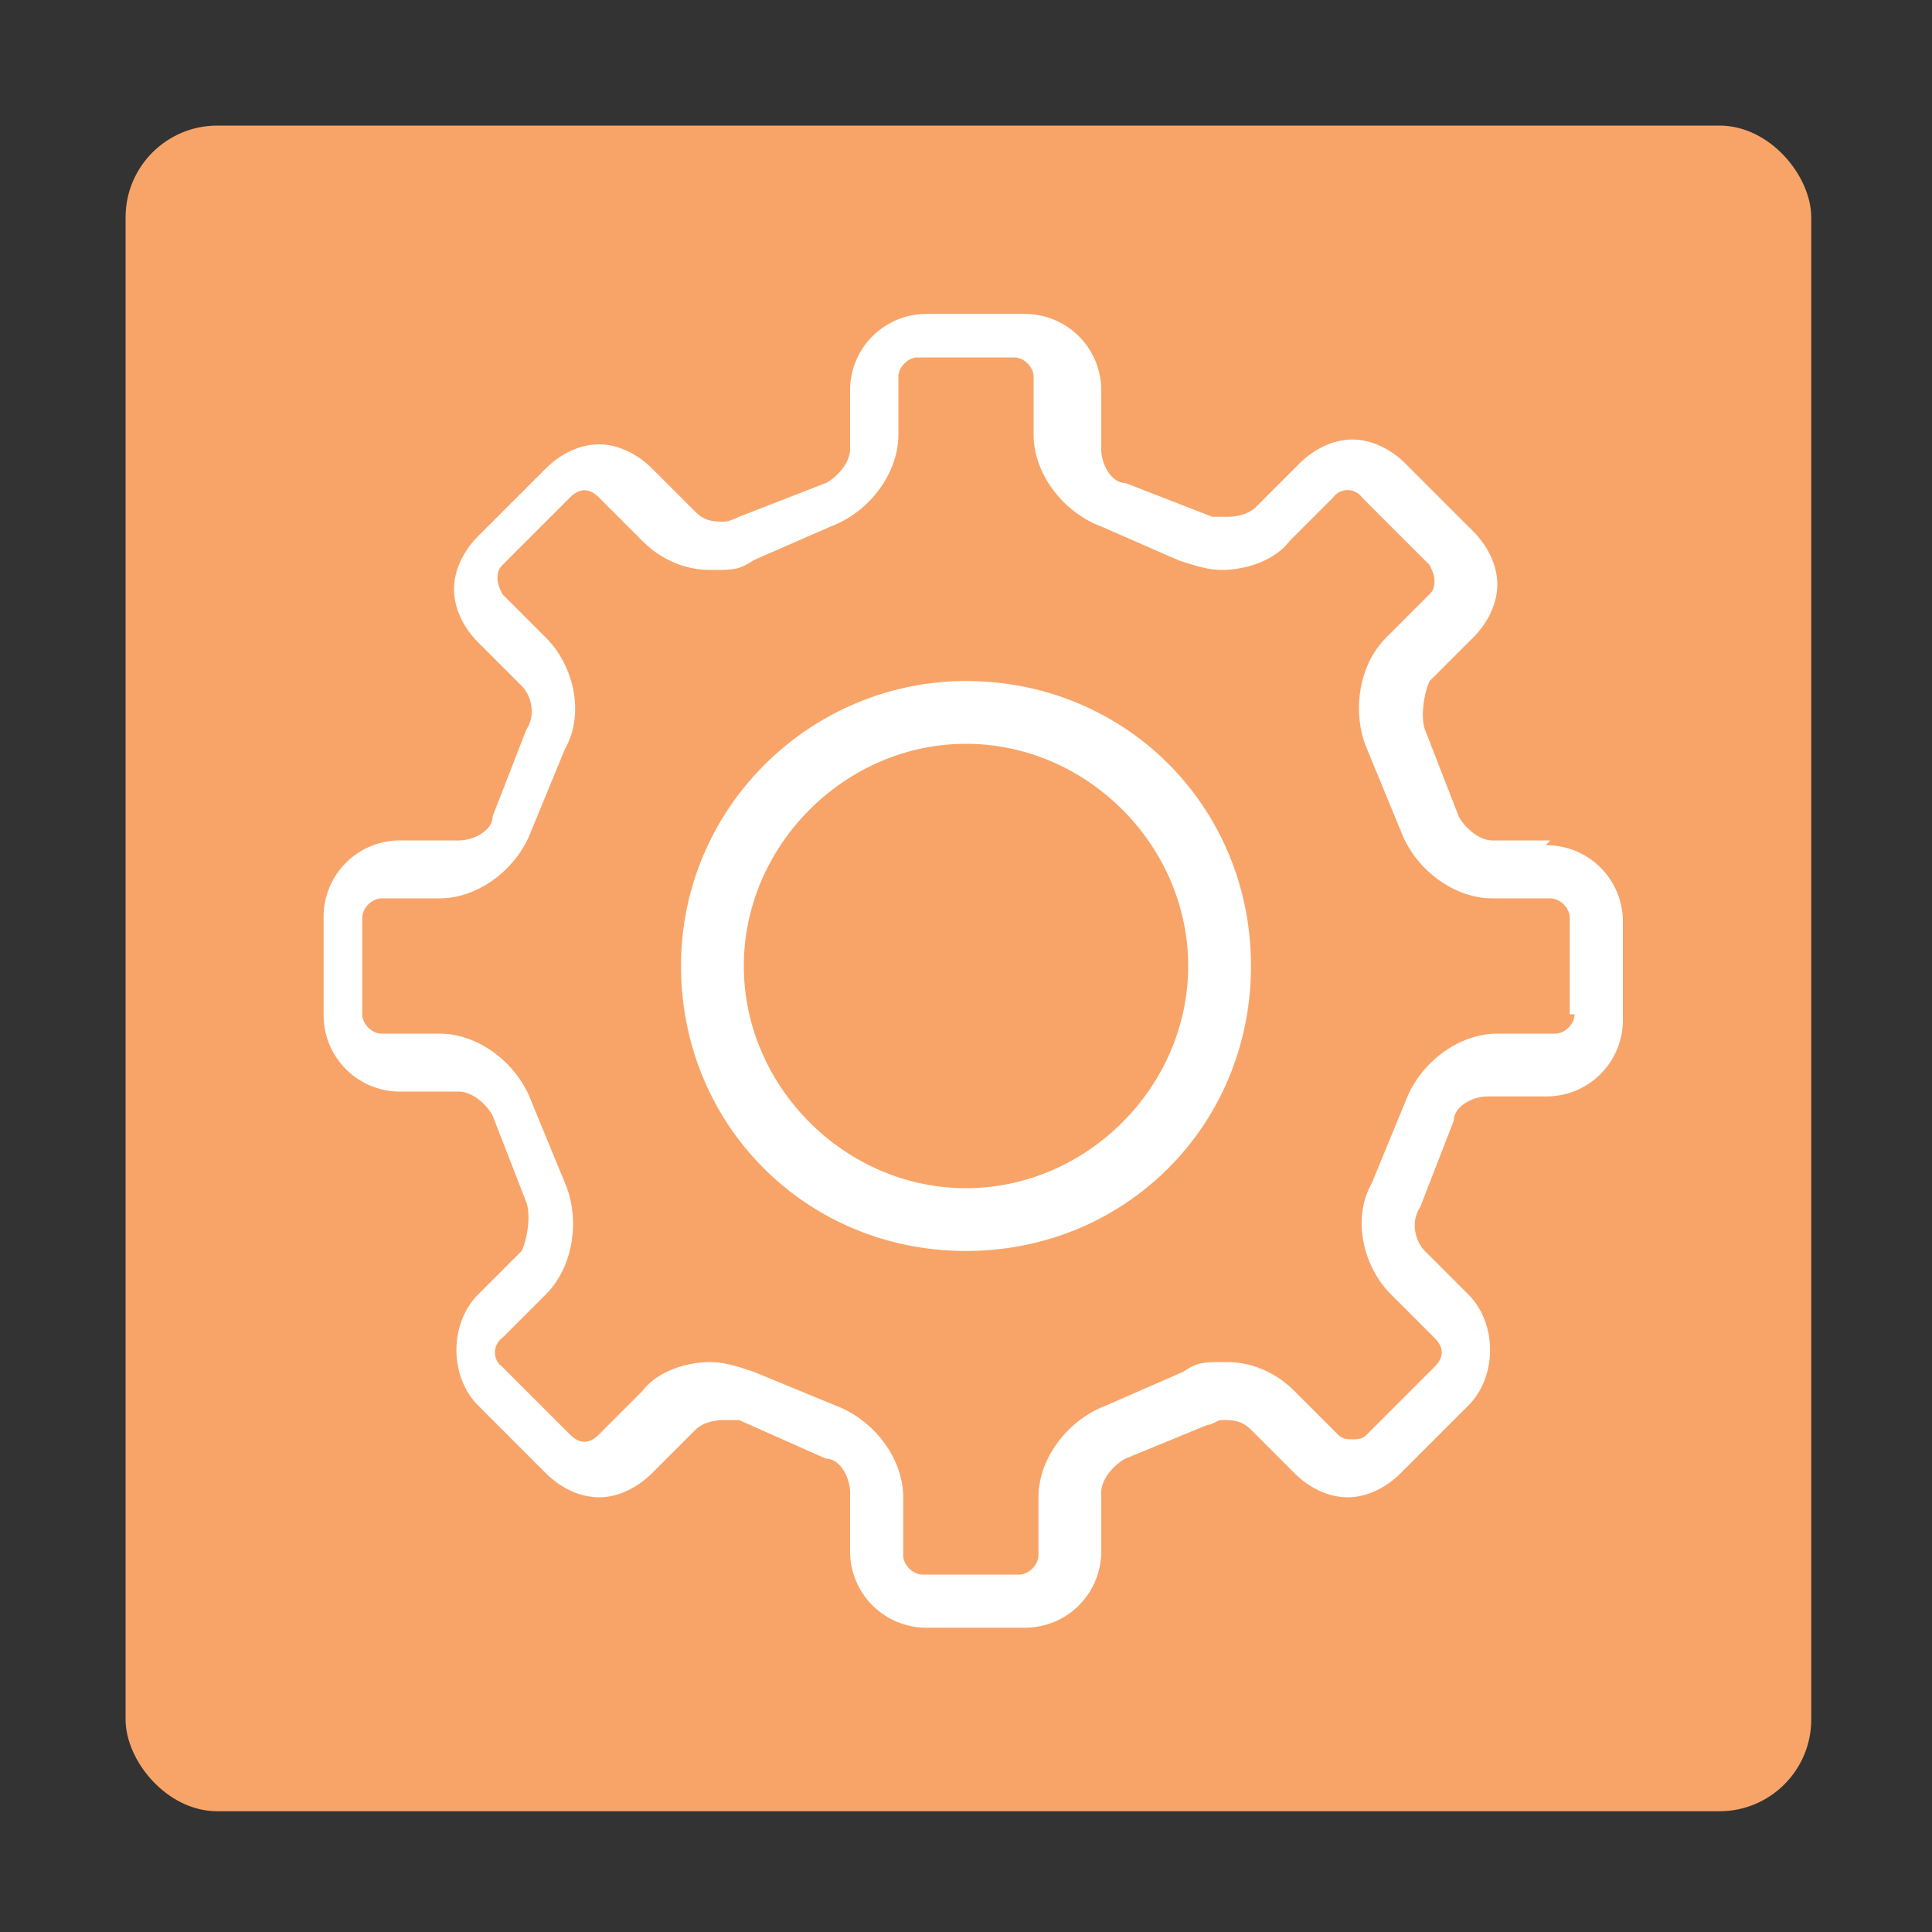
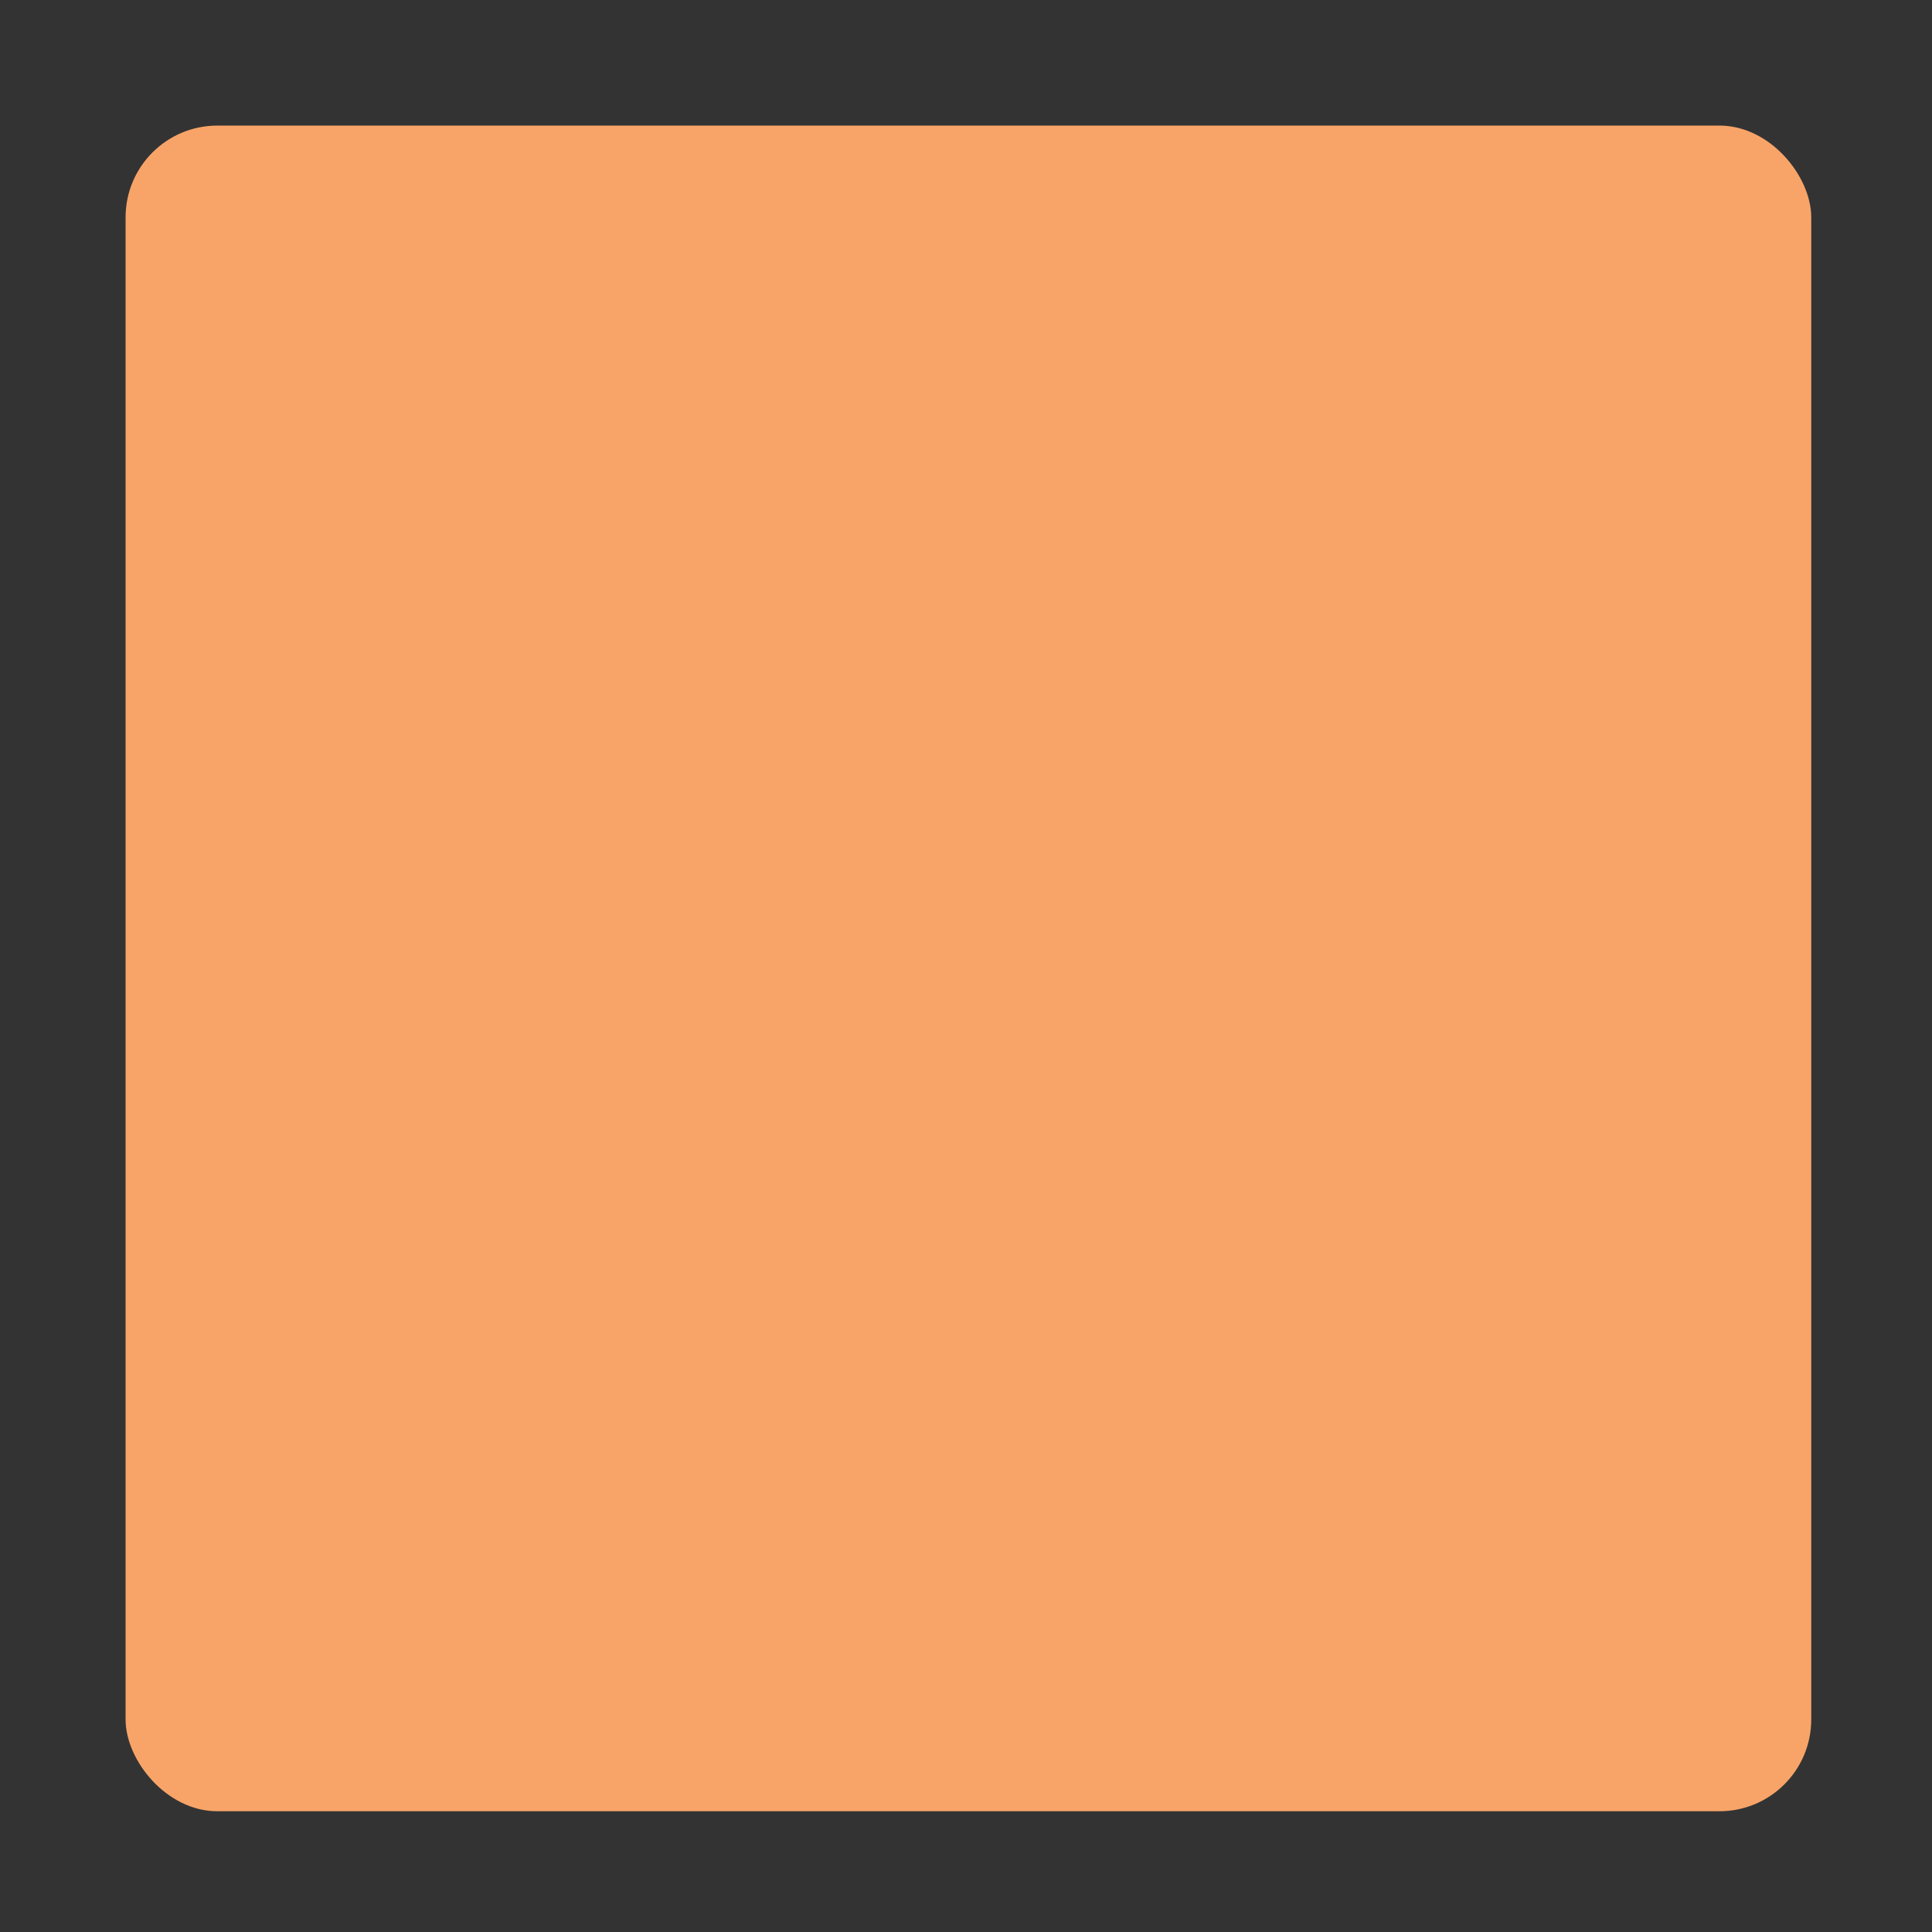
<svg xmlns="http://www.w3.org/2000/svg" viewBox="0 0 40 40">
  <rect x="0" y="0" width="40" height="40" fill="#333333" stroke="none" />
  <rect x="2.6" y="2.6" width="34.9" height="34.9" rx="1.9" fill="#f8a468" />
-   <path d="M20 14.1c-3.2 0-5.9 2.6-5.9 5.9s2.6 5.9 5.9 5.9 5.9-2.6 5.9-5.9-2.6-5.9-5.9-5.9zm0 10.5c-2.5 0-4.6-2.1-4.6-4.6s2.1-4.6 4.6-4.6 4.6 2.1 4.6 4.6-2.1 4.6-4.6 4.6zm12.1-7.2h-1.2c-.3 0-.6-.3-.7-.5l-.7-1.8h0c-.1-.3 0-.8.1-1l.9-.9c.3-.3.5-.7.5-1.1s-.2-.8-.5-1.1l-1.4-1.4c-.3-.3-.7-.5-1.1-.5s-.8.2-1.1.5l-.9.9c-.1.1-.3.2-.6.2h-.3l-1.8-.7c-.3 0-.5-.4-.5-.7V8.1a1.58 1.58 0 0 0-1.6-1.6h-2a1.58 1.58 0 0 0-1.6 1.6v1.2c0 .3-.3.6-.5.7l-1.8.7h0s-.2.1-.3.1c-.2 0-.4 0-.6-.2l-.9-.9c-.3-.3-.7-.5-1.1-.5s-.8.2-1.1.5l-1.4 1.4c-.3.3-.5.7-.5 1.1s.2.8.5 1.1l.9.9c.2.2.3.6.1.9l-.7 1.8c0 .3-.4.5-.7.5H8.3A1.58 1.58 0 0 0 6.7 19v2a1.58 1.58 0 0 0 1.6 1.6h1.2c.3 0 .6.3.7.5l.7 1.8h0c.1.3 0 .8-.1 1l-.9.9c-.6.6-.6 1.7 0 2.3l1.4 1.4c.3.3.7.5 1.1.5s.8-.2 1.1-.5l.9-.9c.1-.1.3-.2.6-.2h.3l1.8.8c.3 0 .5.4.5.7v1.2a1.58 1.58 0 0 0 1.6 1.6h2a1.58 1.58 0 0 0 1.6-1.6v-1.2c0-.3.3-.6.5-.7l1.7-.7h0c.1 0 .2-.1.3-.1.2 0 .4 0 .6.2l.9.9c.3.3.7.5 1.1.5s.8-.2 1.1-.5l1.4-1.4c.6-.6.6-1.7 0-2.3l-.9-.9c-.2-.2-.3-.6-.1-.9l.7-1.8c0-.3.4-.5.7-.5H32a1.58 1.58 0 0 0 1.6-1.6v-2a1.58 1.58 0 0 0-1.6-1.6h0zm.5 3.6c0 .2-.2.4-.4.4H31c-.8 0-1.6.6-1.9 1.4h0l-.7 1.7c-.4.7-.2 1.7.4 2.3l.9.9c.2.2.2.4 0 .6l-1.4 1.4c-.1.1-.2.1-.3.1s-.2 0-.3-.1l-.9-.9c-.4-.4-.9-.6-1.4-.6s-.6 0-.9.2h0l-1.6.7c-.8.3-1.4 1.1-1.4 1.9v1.2c0 .2-.2.4-.4.4h-2c-.2 0-.4-.2-.4-.4V31c0-.8-.6-1.6-1.4-1.9h0l-1.7-.7c-.3-.1-.6-.2-.9-.2-.5 0-1.1.2-1.4.6l-.9.9c-.2.2-.4.2-.6 0l-1.4-1.4a.37.37 0 0 1 0-.6l.9-.9c.6-.6.7-1.6.4-2.3h0l-.7-1.7c-.3-.8-1.1-1.4-1.9-1.4H7.9c-.2 0-.4-.2-.4-.4v-2c0-.2.2-.4.4-.4h1.2c.8 0 1.6-.6 1.9-1.4h0l.7-1.7c.4-.7.2-1.7-.4-2.3l-.9-.9s-.1-.2-.1-.3 0-.2.1-.3l1.4-1.4c.2-.2.4-.2.6 0l.9.9c.4.4.9.6 1.4.6s.6 0 .9-.2h0l1.6-.7c.8-.3 1.4-1.1 1.4-1.9V7.8c0-.2.2-.4.4-.4h2c.2 0 .4.2.4.4V9c0 .8.6 1.6 1.4 1.9h0l1.6.7c.3.1.6.2.9.2.5 0 1.1-.2 1.4-.6l.9-.9a.37.37 0 0 1 .6 0l1.4 1.4s.1.2.1.3 0 .2-.1.3l-.9.9c-.6.6-.7 1.6-.4 2.3h0l.7 1.7c.3.8 1.1 1.4 1.9 1.4h1.2c.2 0 .4.2.4.4v2h0z" fill="#fff" />
</svg>